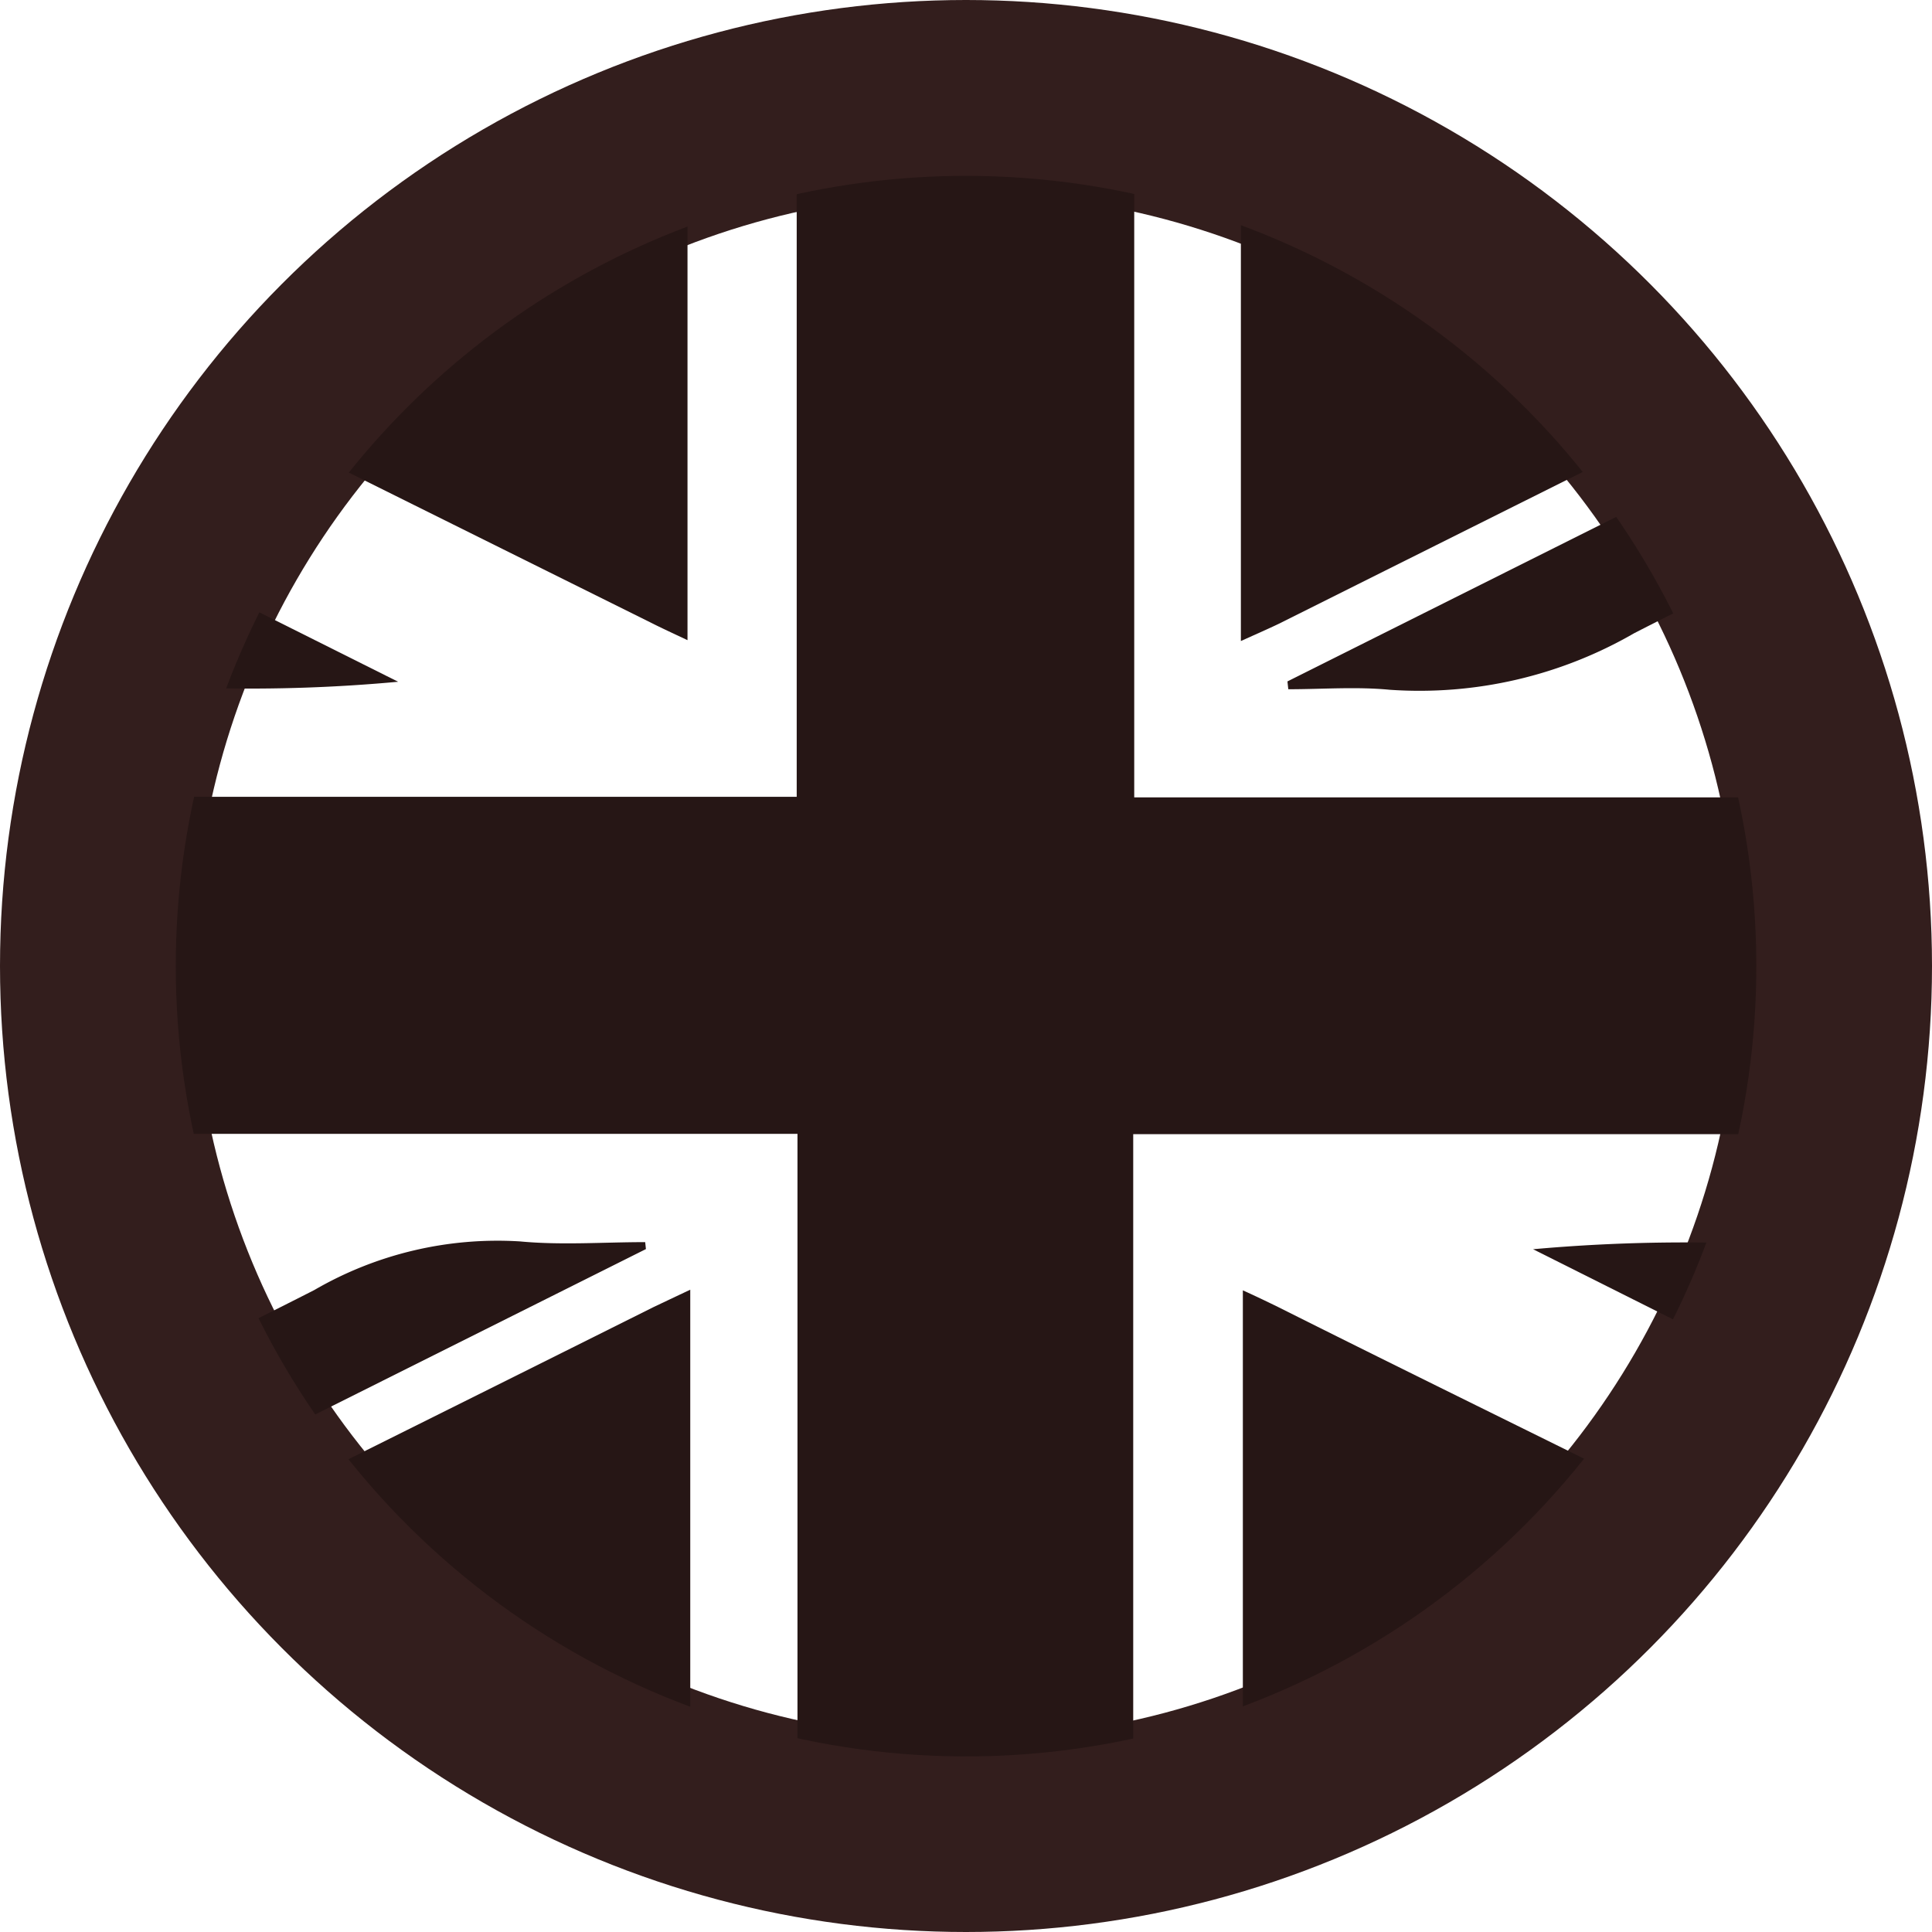
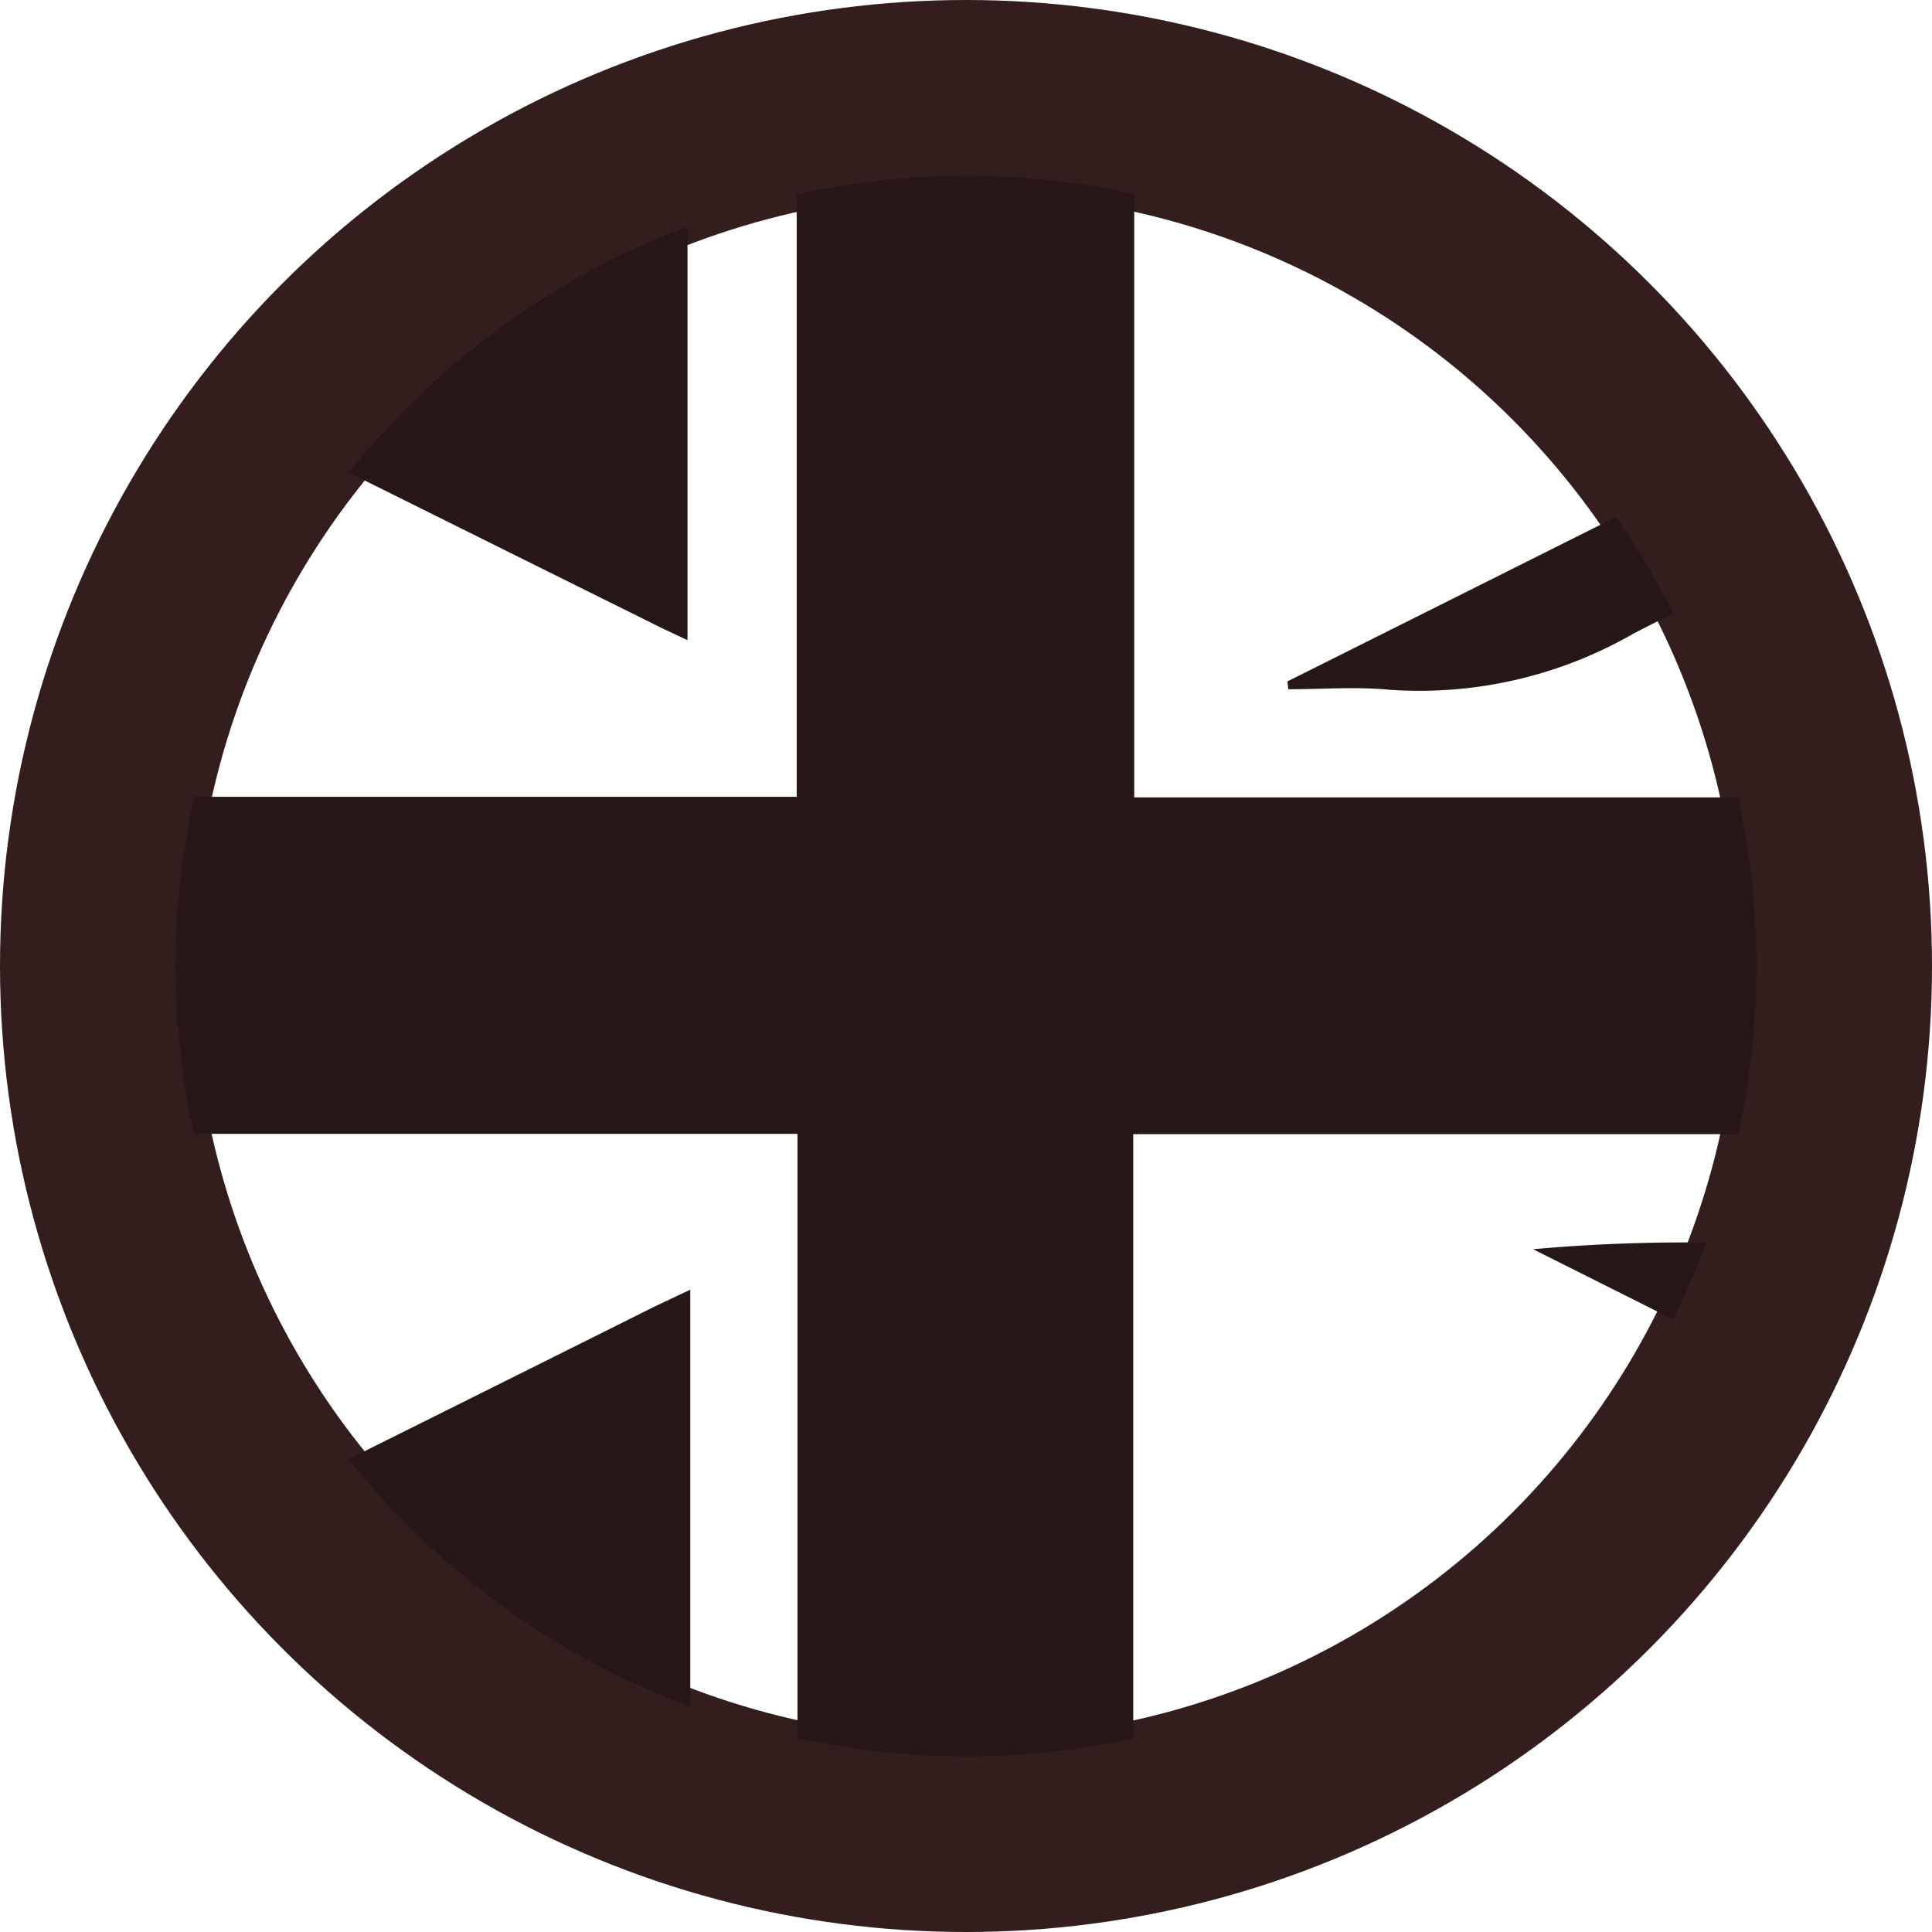
<svg xmlns="http://www.w3.org/2000/svg" width="40" height="40" viewBox="0 0 40 40">
  <defs>
    <clipPath id="clip-path">
      <path id="Path_521" data-name="Path 521" d="M.428,16.684A16.362,16.362,0,1,0,16.79.323,16.361,16.361,0,0,0,.428,16.684" transform="translate(-0.428 -0.323)" fill="none" />
    </clipPath>
  </defs>
  <g id="Group_1684" data-name="Group 1684" transform="translate(2250 17935)">
    <g id="Group_1681" data-name="Group 1681">
      <g id="UK_ICON" data-name="UK ICON" transform="translate(-2250 -17935)">
        <g id="Ellipse_130" data-name="Ellipse 130" fill="none" stroke="#331e1d" stroke-width="4">
          <circle cx="20" cy="20" r="20" stroke="none" />
          <circle cx="20" cy="20" r="18" fill="none" />
        </g>
      </g>
      <g id="Group_1683" data-name="Group 1683" transform="translate(-2246.789 -17931.682)">
        <g id="Group_1682" data-name="Group 1682" transform="translate(0.428 0.323)" clip-path="url(#clip-path)">
-           <path id="Path_512" data-name="Path 512" d="M2.964,24.764l7.11-3.556-.015-.144c-.864,0-1.736.066-2.593-.015a7.555,7.555,0,0,0-4.258,1.007c-.469.24-.941.475-1.413.712a5.156,5.156,0,0,1,1.169,2" transform="translate(-0.34 1.012)" fill="#261615" />
-           <path id="Path_513" data-name="Path 513" d="M1.771,8.652a5.646,5.646,0,0,1-.62,1.74,33.165,33.165,0,0,0,3.834-.132Z" transform="translate(-0.381 0.214)" fill="#261615" />
          <path id="Path_514" data-name="Path 514" d="M8.91,1.958c-.026.005-.05.013-.076.017A4.76,4.76,0,0,1,6.7,2.948a4.618,4.618,0,0,1-1.086.887,4.789,4.789,0,0,1-1.65,1.852,4.921,4.921,0,0,1-.443.578q3.267,1.624,6.536,3.247c.225.114.449.217.767.367V1.21a5.209,5.209,0,0,1-1.915.748" transform="translate(-0.229 -0.266)" fill="#261615" />
          <path id="Path_515" data-name="Path 515" d="M29.15,6.818l-7.1,3.553.018.162c.7,0,1.405-.056,2.1.011a8.886,8.886,0,0,0,5.061-1.171q.559-.287,1.122-.567a5.141,5.141,0,0,1-1.2-1.987" transform="translate(0.966 0.096)" fill="#261615" />
-           <path id="Path_516" data-name="Path 516" d="M27.786,5.352a4.754,4.754,0,0,1-2.261-2.324,4.624,4.624,0,0,1-1.547-.987,4.942,4.942,0,0,1-1.789-.609,5.1,5.1,0,0,1-1.045-.276V9.9c.336-.152.566-.252.789-.359Q25.176,7.92,28.42,6.3a4.992,4.992,0,0,1-.633-.953" transform="translate(0.908 -0.269)" fill="#261615" />
          <path id="Path_517" data-name="Path 517" d="M30.649,21.074a34.962,34.962,0,0,0-3.821.134l3.192,1.6a5.637,5.637,0,0,1,.629-1.731" transform="translate(1.274 1.015)" fill="#261615" />
          <path id="Path_518" data-name="Path 518" d="M4.8,27.518a4.7,4.7,0,0,1,1.122,1.219,4.508,4.508,0,0,1,1.184.826,4.858,4.858,0,0,1,1.249.456,5.13,5.13,0,0,1,1.264.36,4.941,4.941,0,0,1,1.273.433V21.987c-.321.151-.546.258-.769.364Q6.732,24.045,3.34,25.733a4.963,4.963,0,0,1,.555.813,4.669,4.669,0,0,1,.9.972" transform="translate(-0.24 1.074)" fill="#261615" />
          <path id="Path_519" data-name="Path 519" d="M33.6,15.18c-.047-.167-.067-.342-.1-.513a6.054,6.054,0,0,1-.254-1.455H20.3V.6A4.874,4.874,0,0,1,19.15.163c-.047,0-.092.007-.141.007A5.7,5.7,0,0,1,17.615,0a5.948,5.948,0,0,1-.935.079c-.141,0-.274-.012-.409-.02a5.658,5.658,0,0,1-1.693.248c-.026,0-.047-.006-.072-.006a5.155,5.155,0,0,1-1.194.309V13.2H.346A6.033,6.033,0,0,1,.11,14.7,6.107,6.107,0,0,1,0,16.246a6.046,6.046,0,0,1,.027,1.629A6.044,6.044,0,0,1,.269,19.1a6.209,6.209,0,0,1,.123,1.078H13.328V32.843a4.938,4.938,0,0,1,1.3.448,5.512,5.512,0,0,1,1.624.274,5.939,5.939,0,0,1,1.064-.1c.093,0,.174.018.264.022a5.458,5.458,0,0,1,1.053-.2,5.1,5.1,0,0,1,1.646-.463V20.185H33.294A5.967,5.967,0,0,1,33.8,17.47a6.081,6.081,0,0,1-.2-2.29" transform="translate(-0.456 -0.344)" fill="#261615" />
-           <path id="Path_520" data-name="Path 520" d="M28.5,25.609c-2.2-1.088-4.4-2.168-6.588-3.265-.205-.1-.41-.2-.729-.345v8.919a5.19,5.19,0,0,1,2.19-.585,4.708,4.708,0,0,1,2.656-1.466,4.788,4.788,0,0,1,1.378-1.576A5.053,5.053,0,0,1,28.5,25.609" transform="translate(0.91 1.075)" fill="#261615" />
        </g>
      </g>
    </g>
  </g>
</svg>